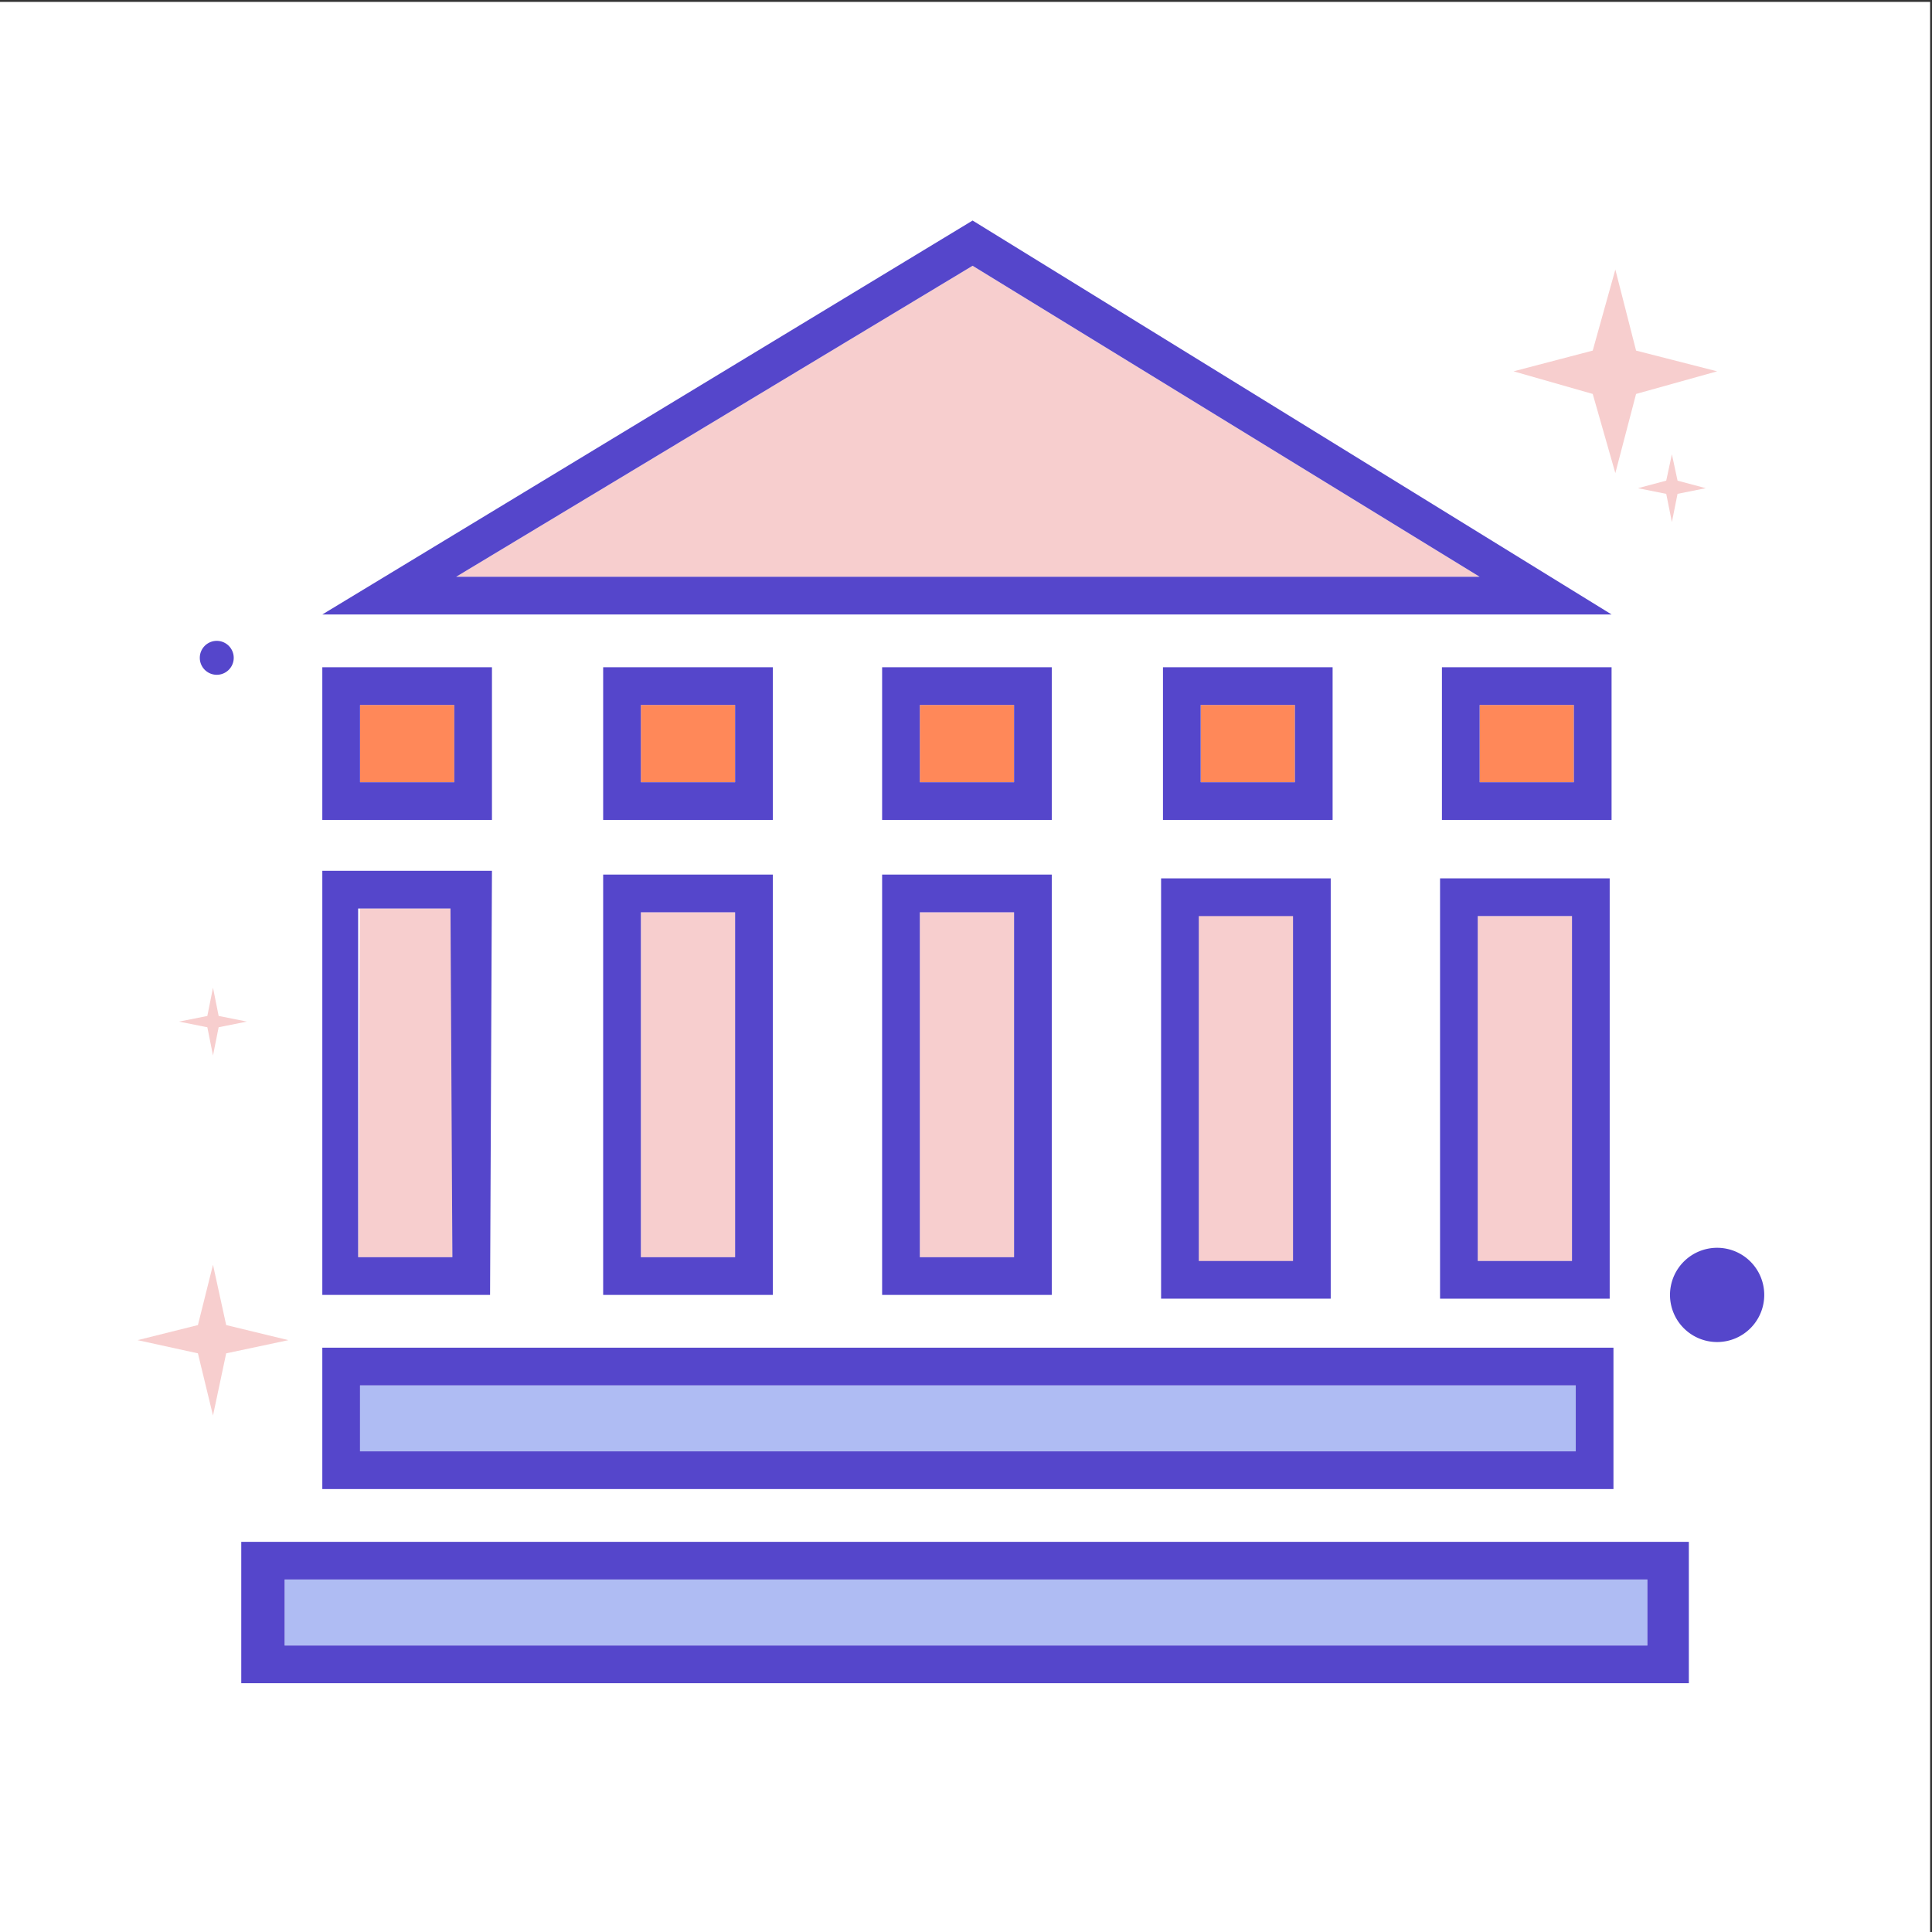
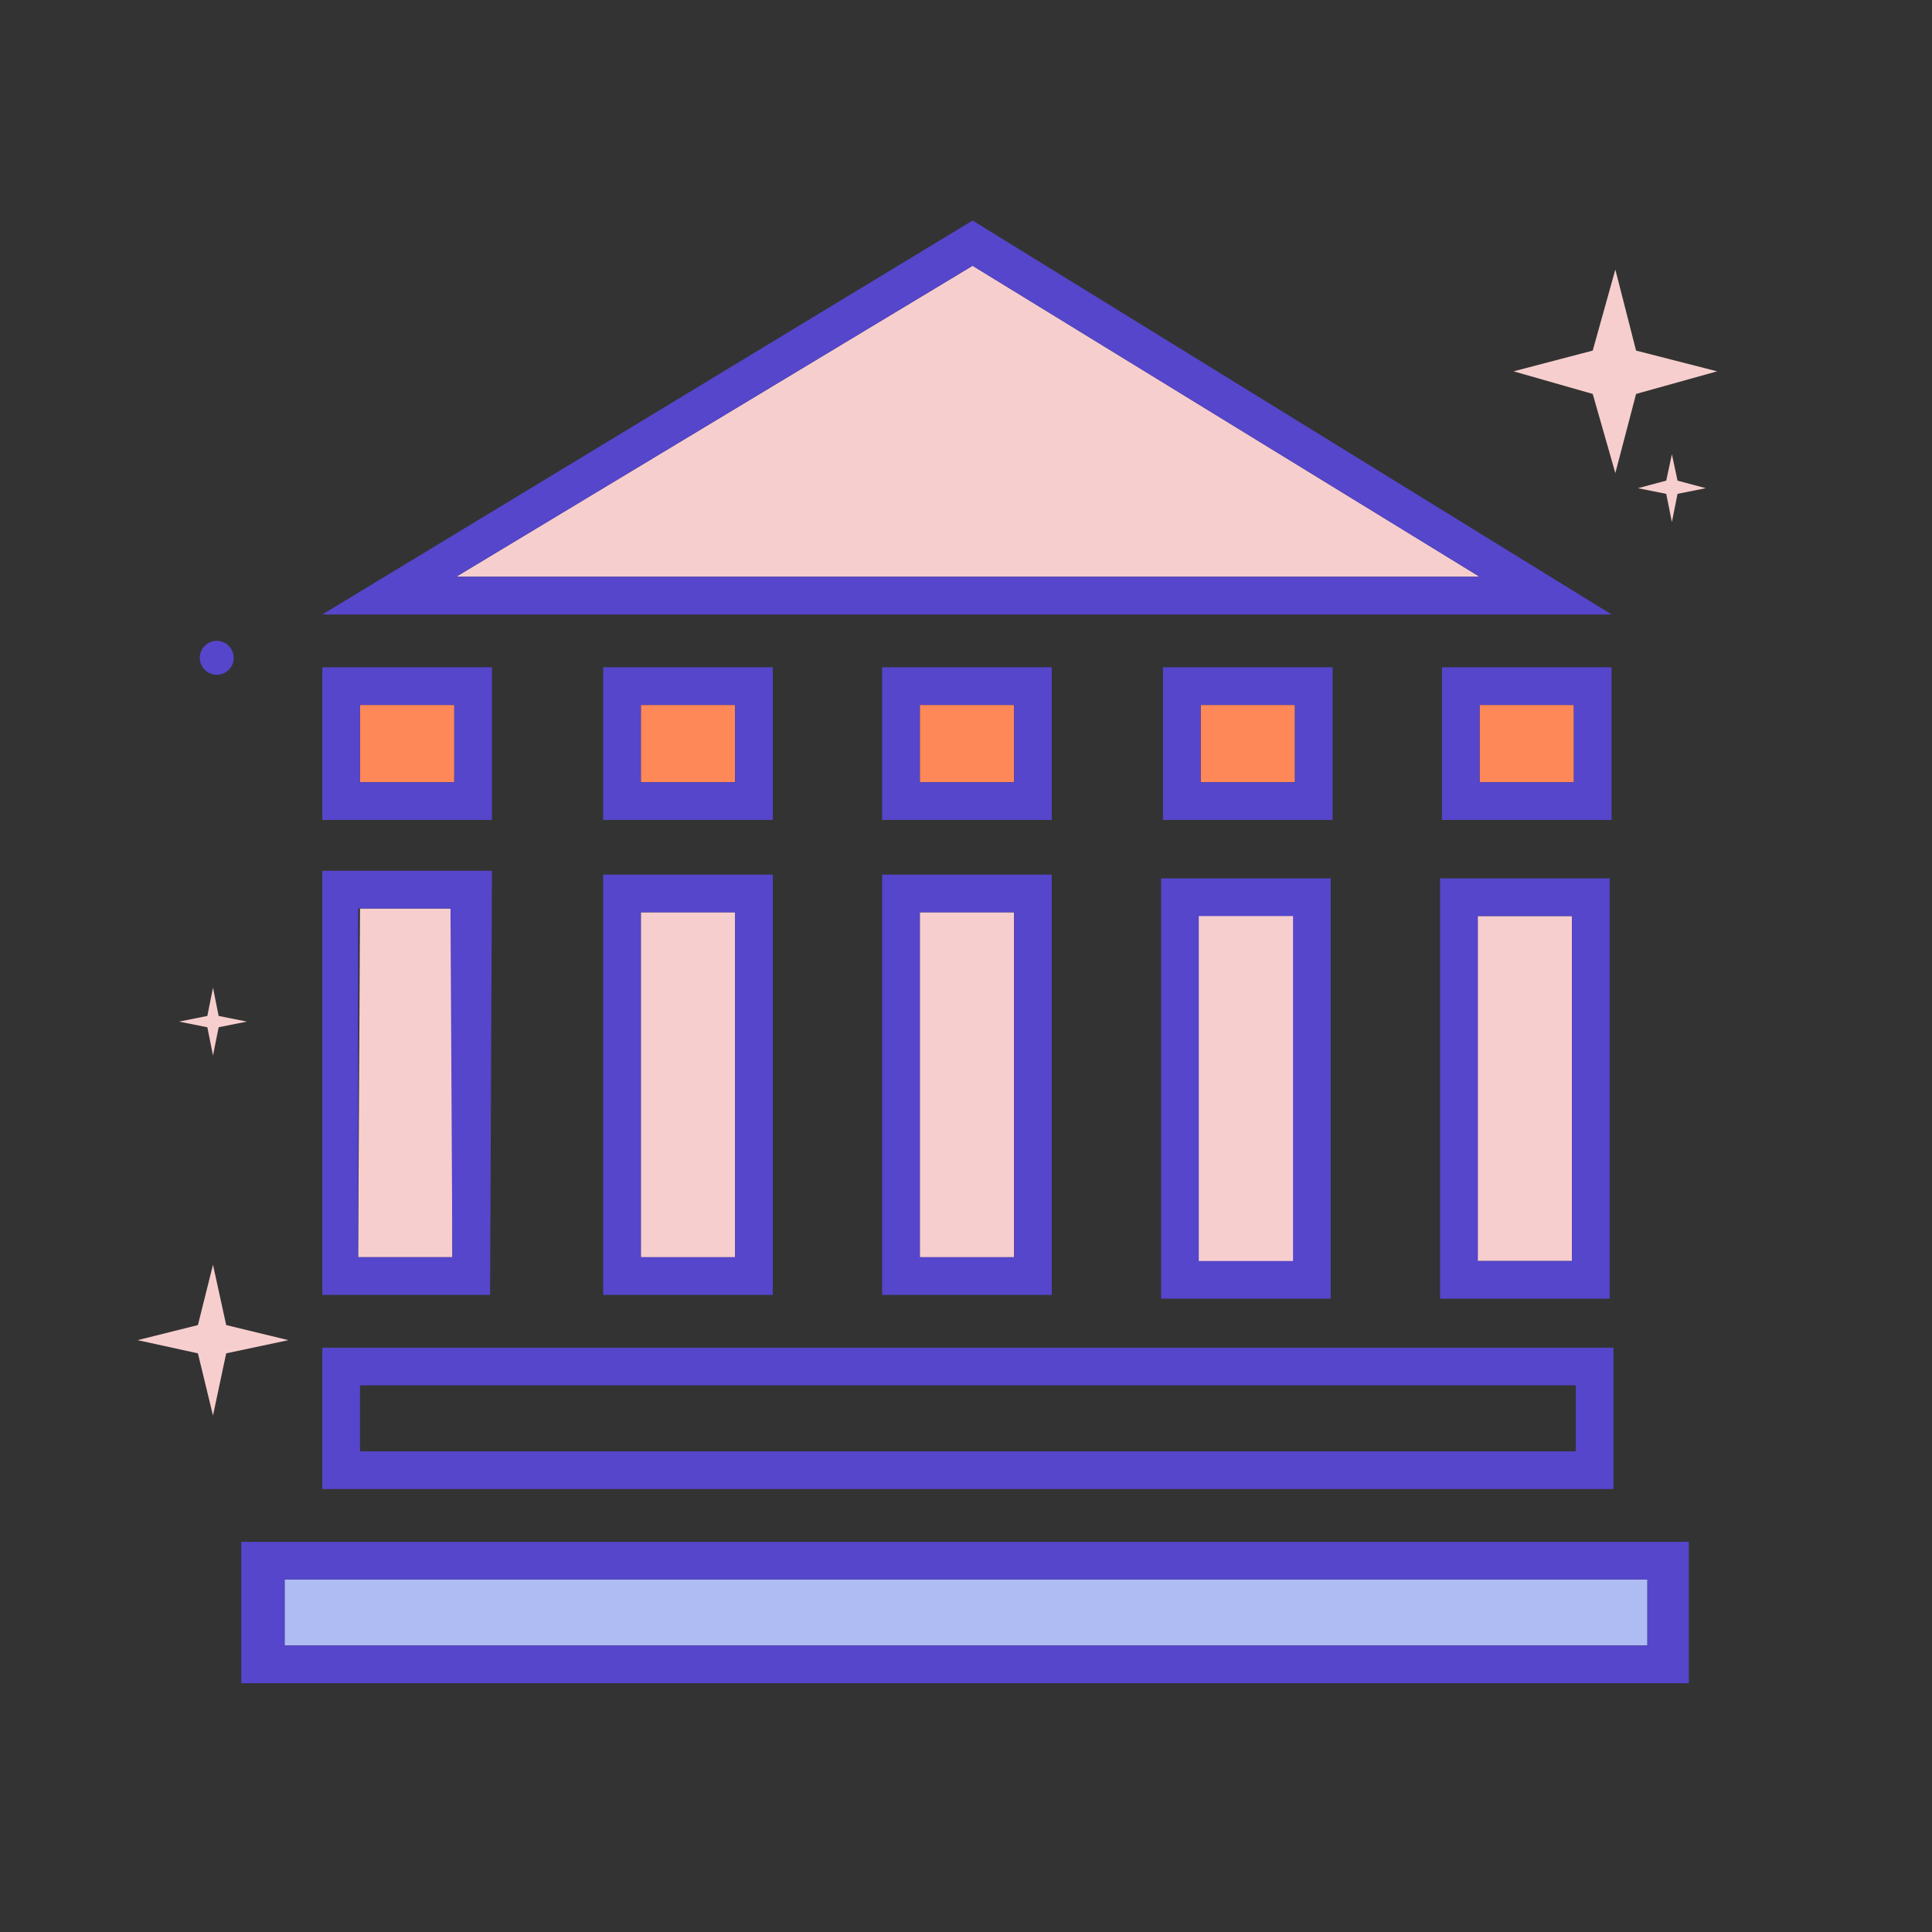
<svg xmlns="http://www.w3.org/2000/svg" width="16" height="16" viewBox="0 0 1024 1024" class="icon" version="1.1" fill="#000000">
  <rect x="0" y="0" width="1024" height="1024" fill="#333333" stroke="none" />
  <g id="SVGRepo_bgCarrier" stroke-width="0" />
  <g id="SVGRepo_tracerCarrier" stroke-linecap="round" stroke-linejoin="round" />
  <g id="SVGRepo_iconCarrier">
-     <path d="M0.001 0.999h1023.001v1023.001H0.001z" fill="#FFFFFF" />
    <path d="M844.177 208.796l-41.959-11.988 41.959-10.989 11.988-42.958 10.989 42.958 42.958 10.989-42.958 11.988-10.989 41.959-11.988-41.959zM104.899 717.3l-31.969-6.993 31.969-7.992 7.992-31.969 6.993 31.969 32.968 7.992-32.968 6.993-6.993 32.968-7.992-32.968zM883.139 261.744l-14.985-2.997 14.985-3.996 2.997-13.986 2.997 13.986 14.985 3.996-14.985 2.997-2.997 14.985-2.997-14.985zM109.894 544.468l-14.985-2.997 14.985-2.997 2.997-14.985 2.997 14.985 14.985 2.997-14.985 2.997-2.997 14.985-2.997-14.985z" fill="#f7cece" />
    <path d="M114.889 348.66m-8.991 0a8.991 8.991 0 1 0 17.982 0 8.991 8.991 0 1 0-17.982 0Z" fill="#5546CB" />
-     <path d="M910.112 711.305a24.976 24.976 0 1 1 24.976-24.976 24.976 24.976 0 0 1-24.976 24.976z m0-35.965a9.99 9.99 0 1 1 0 0.999z" fill="#5546CB" />
    <path d="M626.389 469.541h69.932v204.65h-69.932z" fill="#f7cece" />
-     <path d="M190.815 734.283h644.371v34.966H190.815z" fill="#AFBCF3" />
    <path d="M855.166 714.302H170.834v74.927h684.332z m-19.98 54.946H190.815v-34.966h644.371z" fill="#5546CB" />
-     <path d="M150.854 837.182h722.295v34.966H150.854z" fill="#AFBCF3" />
+     <path d="M150.854 837.182h722.295v34.966H150.854" fill="#AFBCF3" />
    <path d="M127.876 817.202v74.927h767.251v-74.927z m745.272 54.946H150.854v-34.966h722.295z" fill="#5546CB" />
    <path d="M487.525 483.528h49.951v182.821h-49.951z" fill="#f7cece" />
    <path d="M467.544 686.33h89.912V463.547h-89.912z m19.98-202.802h49.951v182.821h-49.951z" fill="#5546CB" />
    <path d="M339.669 483.528h49.951v182.821h-49.951z" fill="#f7cece" />
    <path d="M319.689 686.33h89.912V463.547h-89.912z m19.98-202.802h49.951v182.821h-49.951z" fill="#5546CB" />
    <path d="M190.815 373.635h49.951v40.96h-49.951z" fill="#FF8859" />
    <path d="M260.746 353.655h-89.912v80.921h89.912z m-19.98 60.94h-49.951v-40.96h49.951z" fill="#5546CB" />
    <path d="M784.235 373.635h49.951v40.96h-49.951z" fill="#FF8859" />
    <path d="M854.167 353.655h-89.912v80.921h89.912z m-19.98 60.94h-49.951v-40.96h49.951z" fill="#5546CB" />
    <path d="M636.38 373.635h49.951v40.96h-49.951z" fill="#FF8859" />
    <path d="M706.311 353.655h-89.912v80.921h89.912z m-19.98 60.94h-49.951v-40.96h49.951z" fill="#5546CB" />
    <path d="M487.525 373.635h49.951v40.96h-49.951z" fill="#FF8859" />
    <path d="M557.457 353.655h-89.912v80.921h89.912z m-19.98 60.94h-49.951v-40.96h49.951z" fill="#5546CB" />
    <path d="M339.669 373.635h49.951v40.96h-49.951z" fill="#FF8859" />
    <path d="M409.601 353.655h-89.912v80.921h89.912z m-19.98 60.94h-49.951v-40.96h49.951z" fill="#5546CB" />
    <path d="M515.498 140.862L241.765 305.701h542.47L515.498 140.862z" fill="#f7cece" />
    <path d="M515.498 116.886L170.834 325.682h683.333z m0 23.977l268.738 164.839H241.765zM615.4 688.328h89.912V465.545h-89.912z m19.98-202.802h49.951v182.821h-49.951z" fill="#5546CB" />
    <path d="M783.236 485.526h49.951v182.821h-49.951z" fill="#f7cece" />
    <path d="M763.256 688.328h89.912V465.545h-89.912z m19.98-202.802h49.951v182.821h-49.951z" fill="#5546CB" />
    <path d="M189.816 666.349h49.951V481.53h-48.952l-0.999 184.82z" fill="#f7cece" />
    <path d="M260.746 461.549h-89.912v224.78h88.913z m-20.98 204.8h-49.951V481.53h48.952z" fill="#5546CB" />
  </g>
</svg>